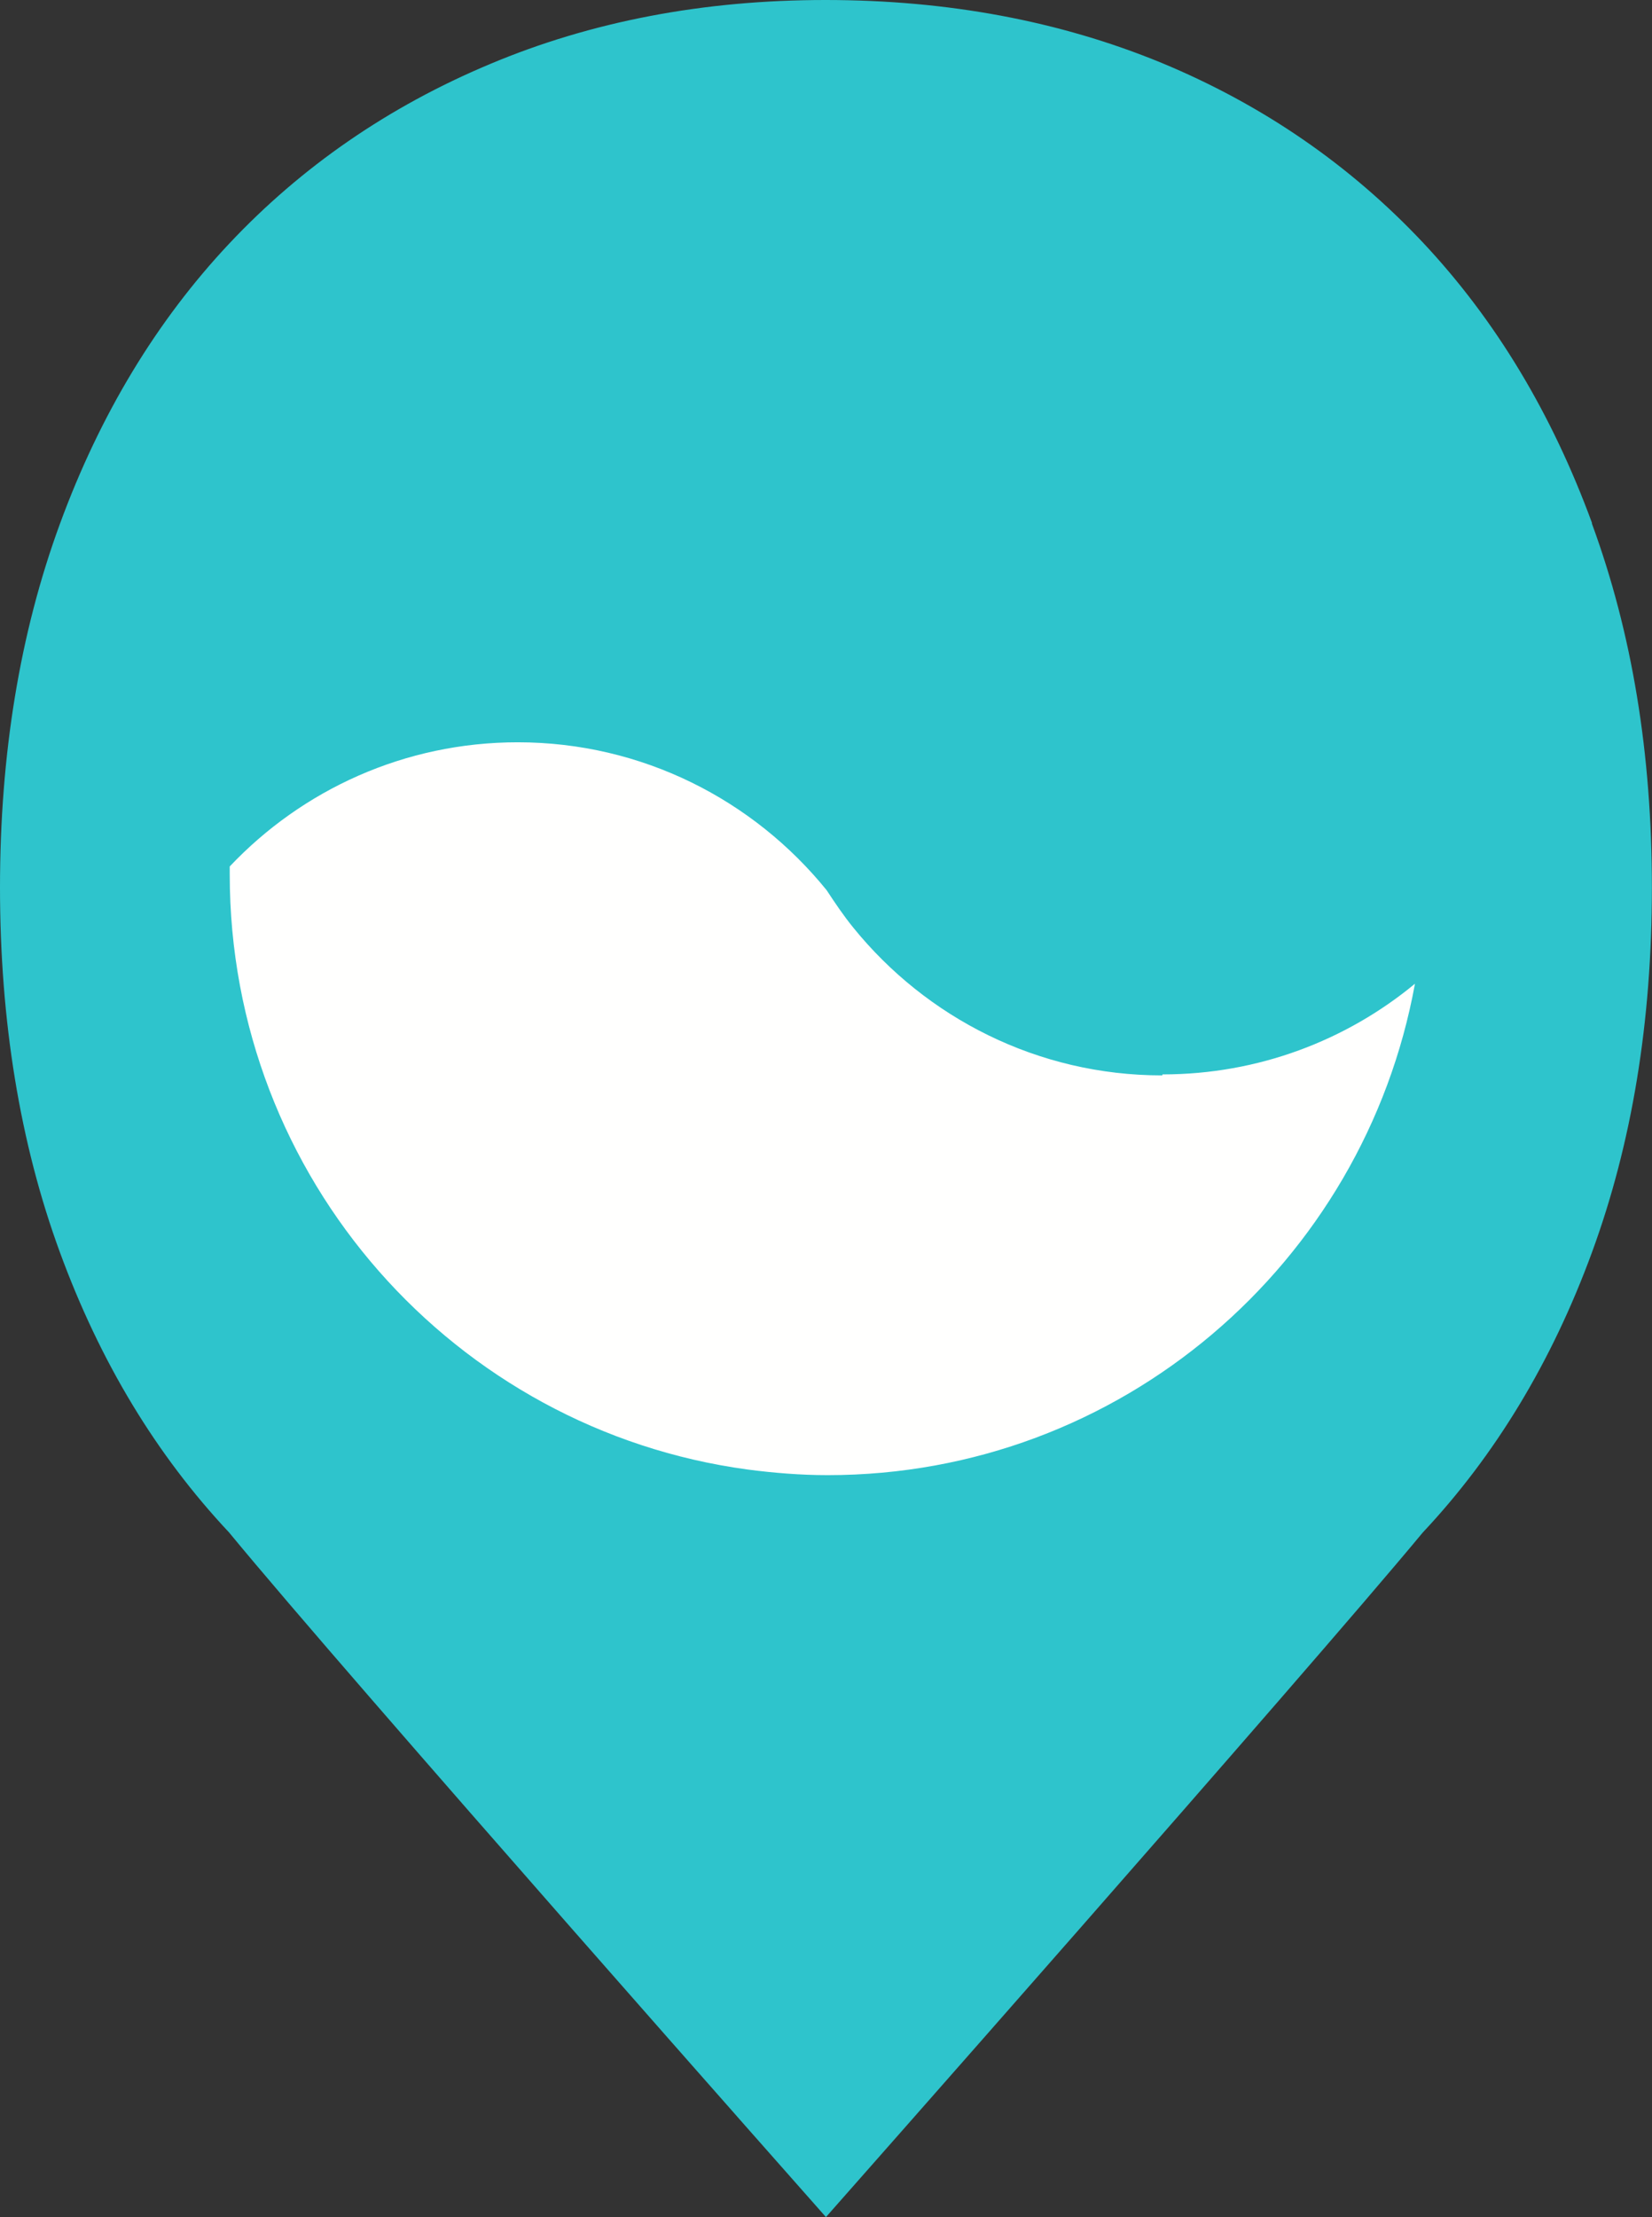
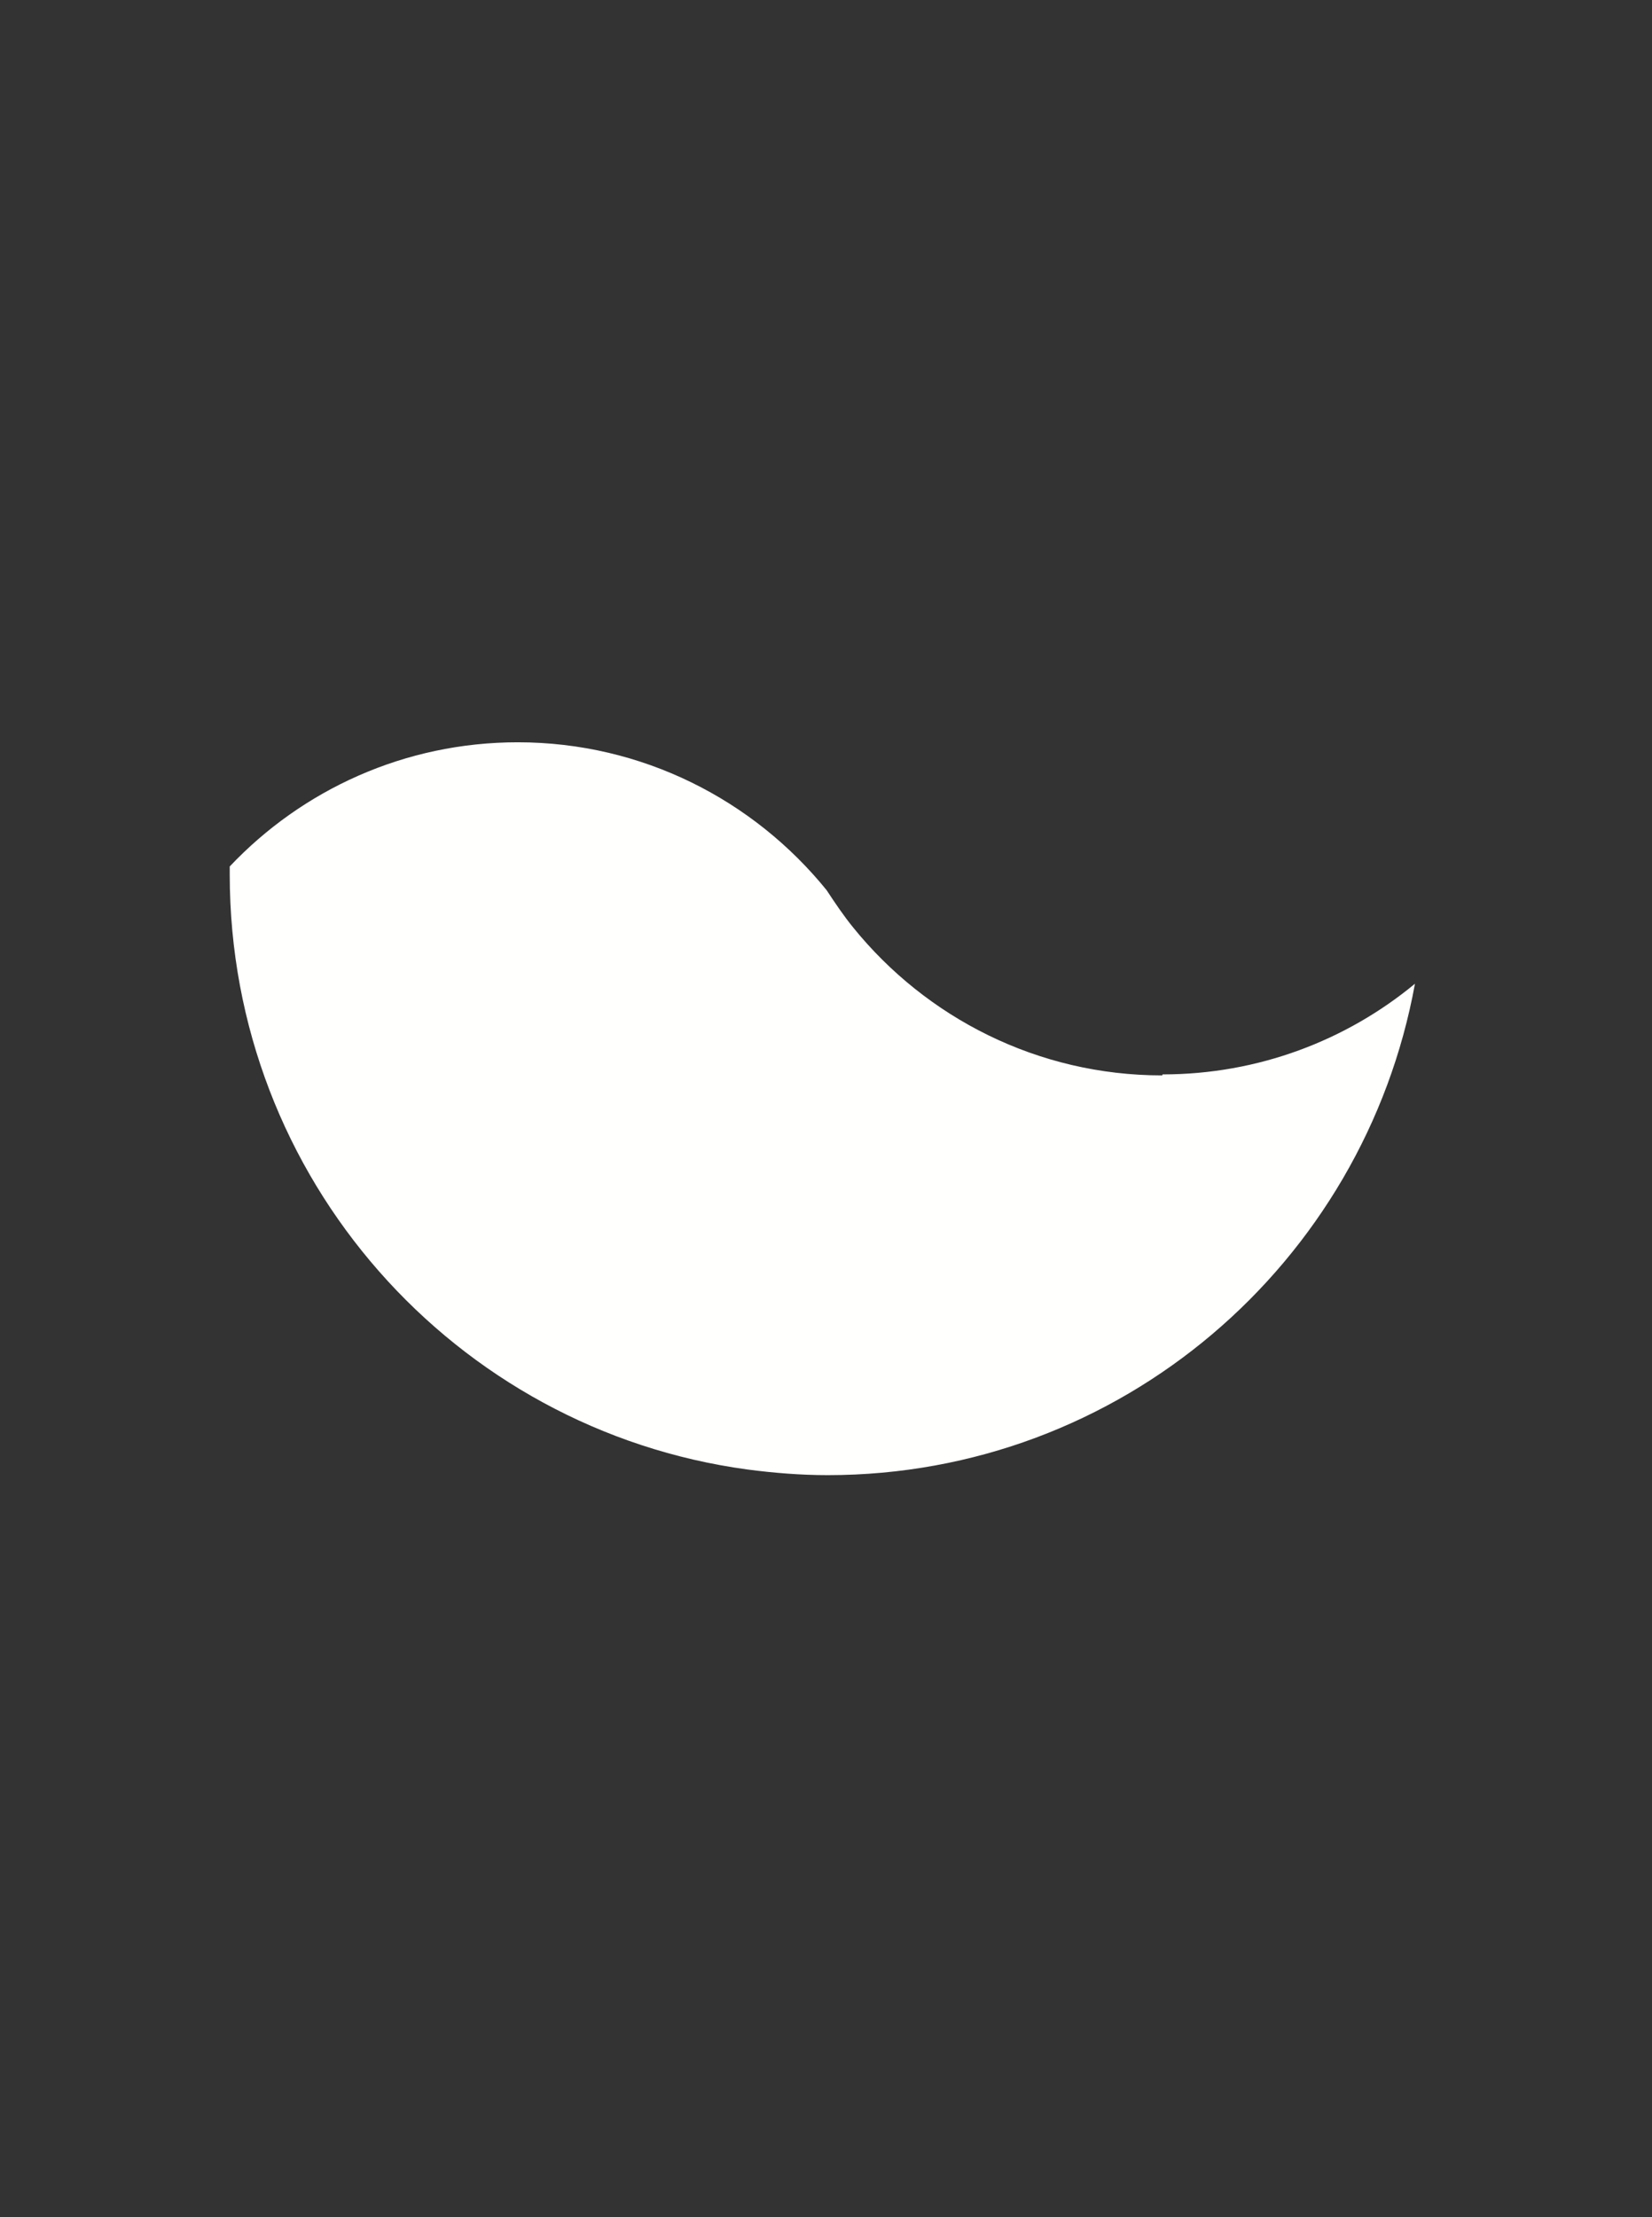
<svg xmlns="http://www.w3.org/2000/svg" id="Calque_1" data-name="Calque 1" viewBox="0 0 149.07 200">
  <rect x="0" y="0" width="149.07" height="200" fill="#333333" stroke="none" />
  <defs>
    <style>
      .cls-1 {
        fill: #2ec4cc;
      }

      .cls-1, .cls-2 {
        stroke-width: 0px;
      }

      .cls-2 {
        fill: #fffffe;
      }
    </style>
  </defs>
-   <path class="cls-1" d="M143.66,47.19c-3.62-9.87-8.68-18.3-15.26-25.31-6.59-7-14.45-12.42-23.59-16.21-9.19-3.78-19.3-5.67-30.33-5.67s-21.14,1.94-30.27,5.78c-9.14,3.83-17,9.25-23.54,16.21-6.53,6.95-11.64,15.39-15.26,25.26C1.79,57.11,0,68.05,0,80.06s1.79,23.06,5.41,32.92c3.62,9.87,8.68,18.25,15.26,25.26,10.77,13.09,53.86,61.76,53.86,61.76,0,0,43.09-48.77,53.86-61.76,6.53-6.95,11.64-15.39,15.26-25.26,3.62-9.87,5.41-20.81,5.41-32.92s-1.79-22.96-5.41-32.82v-.05Z" />
  <path class="cls-2" d="M104.86,97.01c-11.23,0-21.29-5.21-27.87-13.34-.87-1.07-1.63-2.2-2.4-3.37-6.59-8.13-16.64-13.34-27.87-13.34-10.21,0-19.45,4.29-25.99,11.2v.72c0,27.45,20.32,50.1,46.71,53.68,2.35.31,4.8.51,7.25.51,26.45,0,48.4-19.12,52.99-44.33-6.18,5.11-14.14,8.18-22.77,8.18l-.05.1Z" />
</svg>